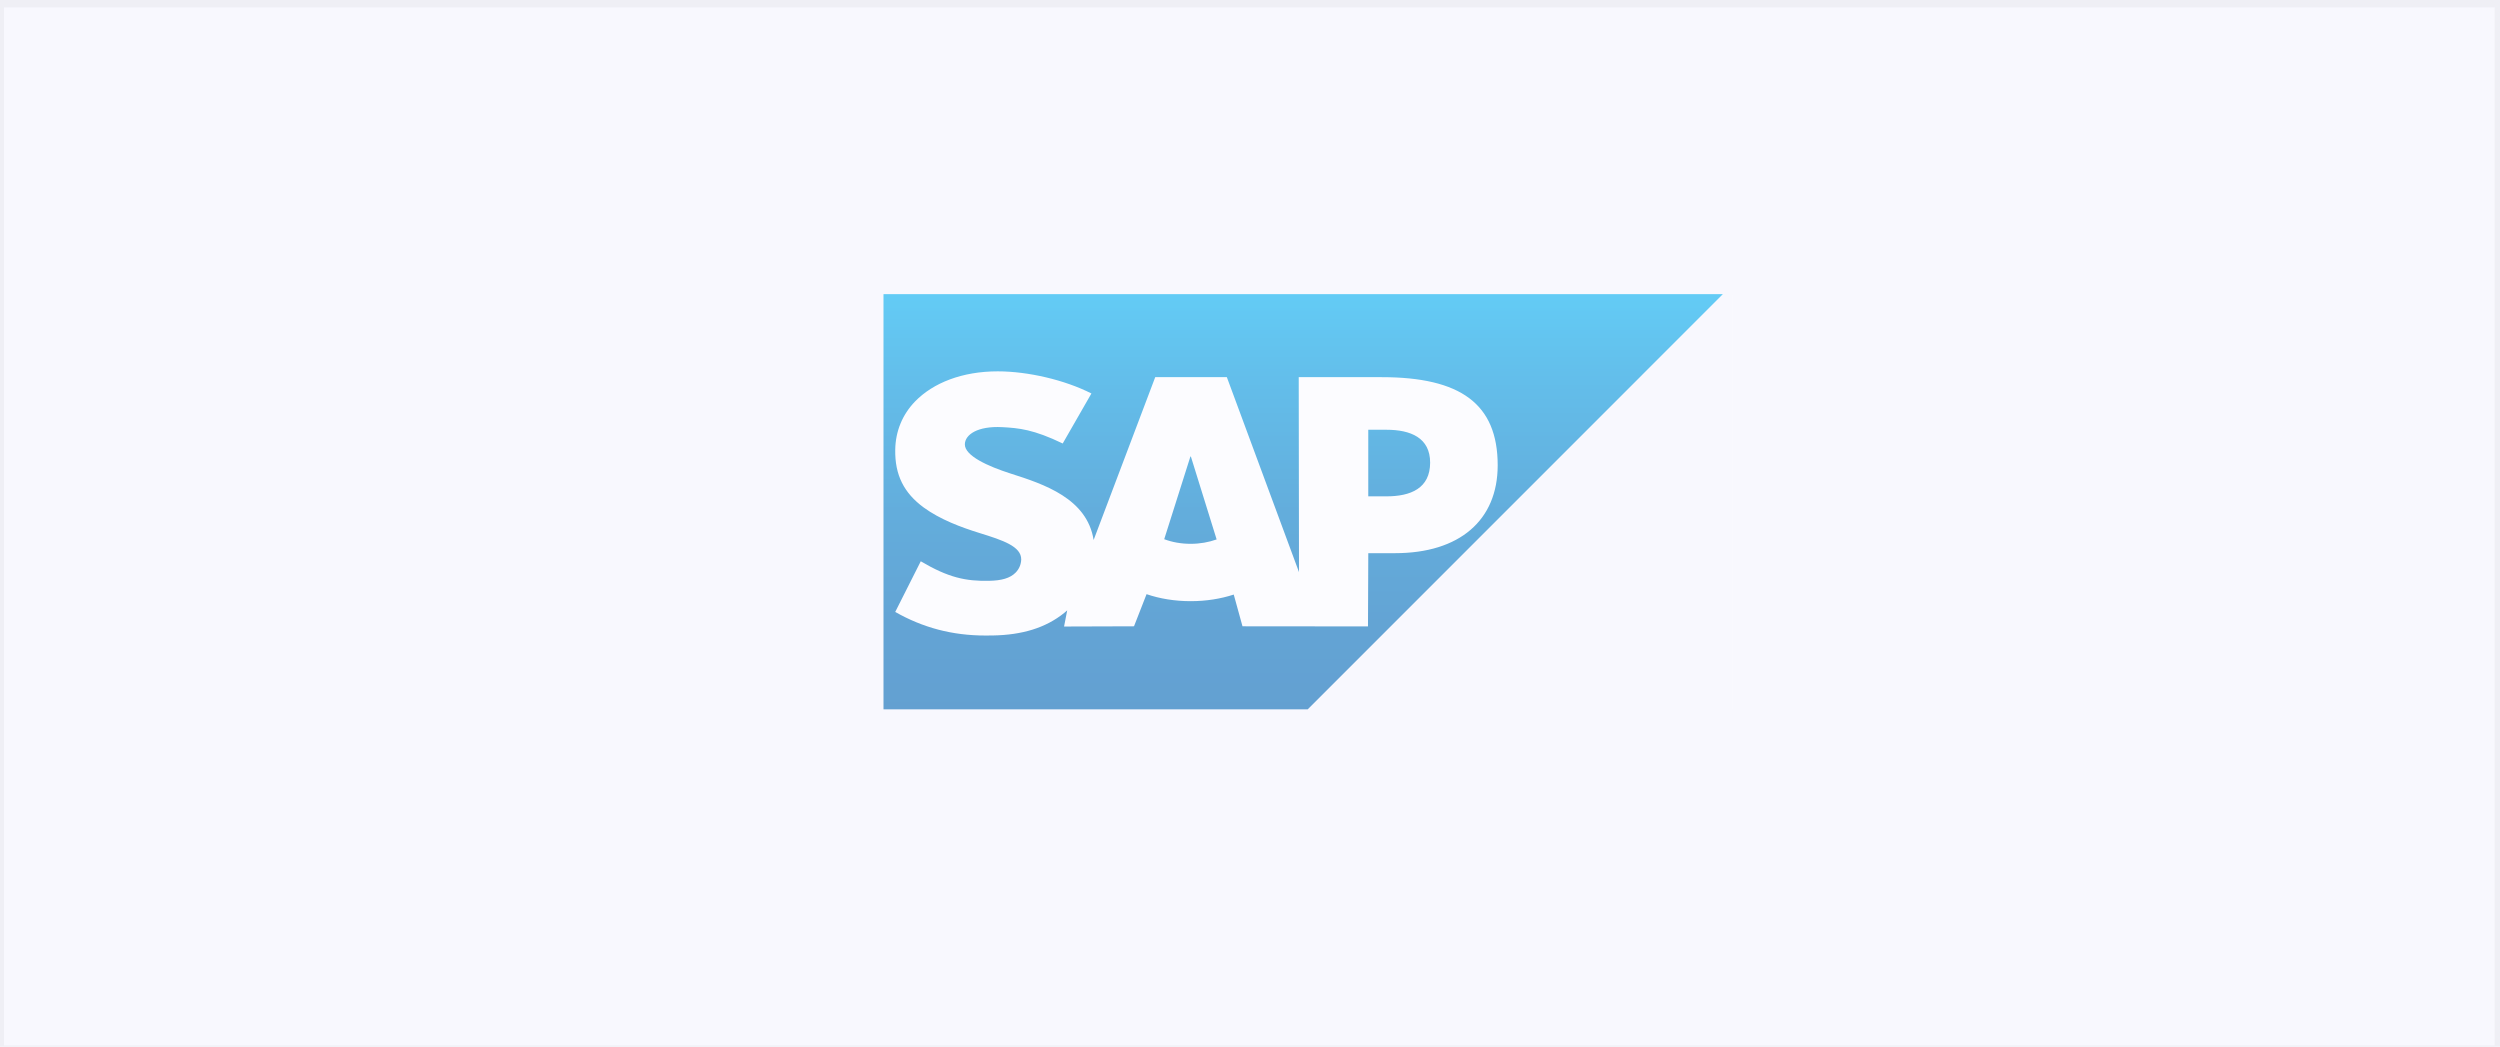
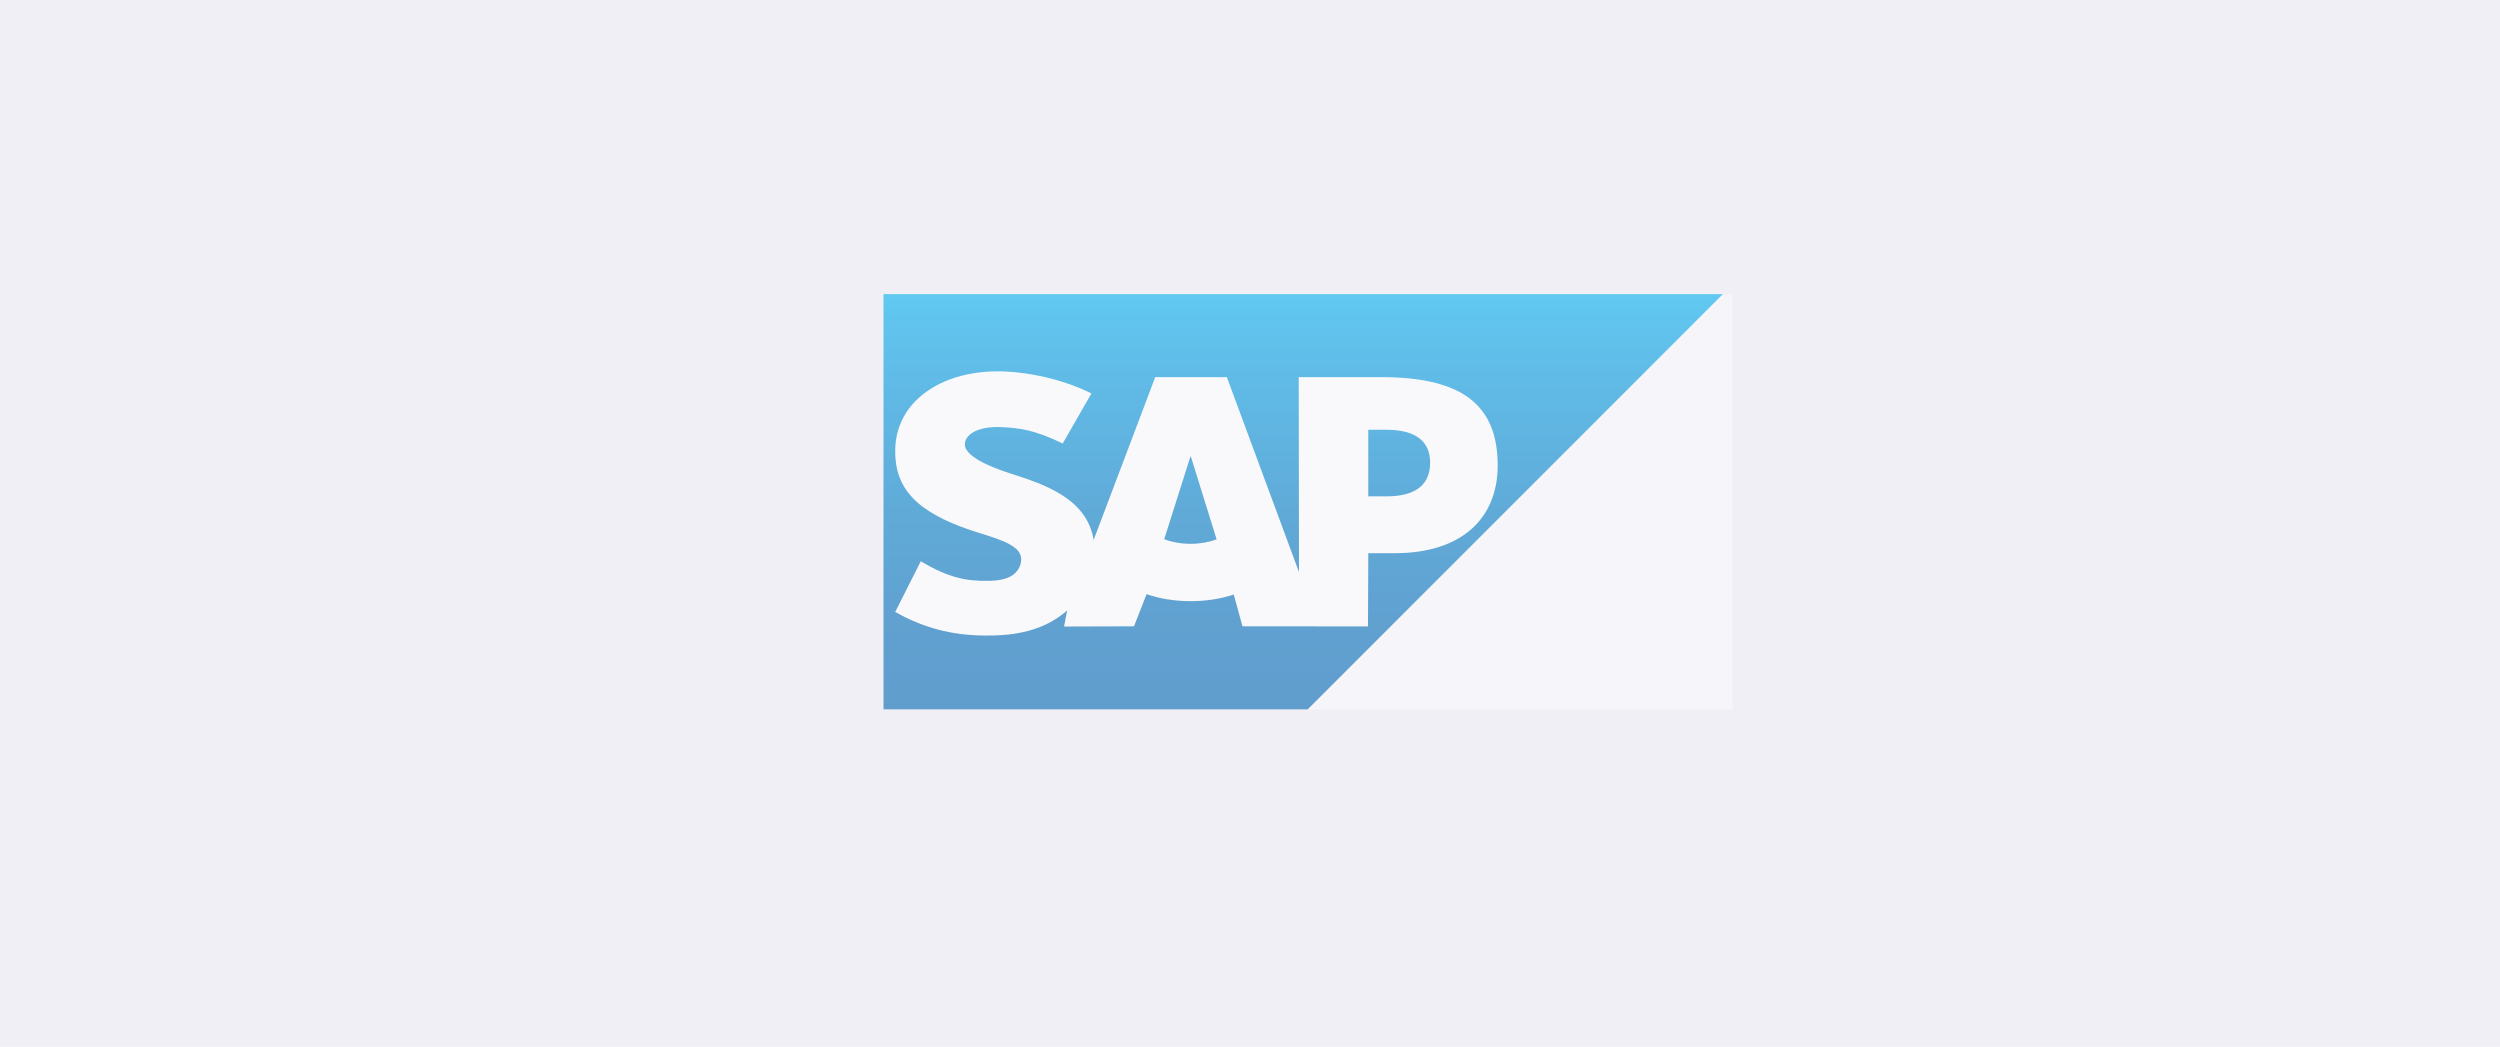
<svg xmlns="http://www.w3.org/2000/svg" width="289" height="121" viewBox="0 0 289 121" fill="none">
  <rect width="289" height="121" fill="#F5F5F5" />
  <rect width="1441" height="334" transform="translate(-894 -133.15)" fill="#7F7FF0" fill-opacity="0.05" />
-   <rect x="0.46" y="0.85" width="287.92" height="120" fill="#F8F8FE" />
-   <rect x="52" y="36.488" width="197.872" height="41.064" fill="#F8F8FE" />
  <g style="mix-blend-mode:luminosity" opacity="0.6">
    <g clip-path="url(#clip0_0_1)">
      <rect width="98.133" height="48" transform="translate(102.133 34)" fill="#F8F8FE" />
-       <path fill-rule="evenodd" clip-rule="evenodd" d="M102.133 82H151.172L199.164 34H102.133V82Z" fill="url(#paint0_linear_0_1)" />
+       <path fill-rule="evenodd" clip-rule="evenodd" d="M102.133 82H151.172L199.164 34H102.133Z" fill="url(#paint0_linear_0_1)" />
      <path fill-rule="evenodd" clip-rule="evenodd" d="M159.716 43.6H150.133L150.165 66.139L141.821 43.593H133.547L126.423 62.423C125.666 57.631 120.713 55.978 116.815 54.739C114.241 53.913 111.509 52.697 111.537 51.353C111.558 50.25 112.998 49.227 115.86 49.379C117.78 49.483 119.476 49.638 122.85 51.267L126.167 45.486C123.091 43.92 118.837 42.931 115.349 42.928H115.328C111.261 42.928 107.874 44.246 105.775 46.416C104.312 47.931 103.522 49.857 103.49 51.987C103.437 54.919 104.511 56.996 106.768 58.657C108.675 60.055 111.115 60.961 113.264 61.627C115.915 62.448 118.08 63.163 118.053 64.684C118.032 65.239 117.823 65.757 117.424 66.175C116.763 66.858 115.749 67.114 114.347 67.142C111.641 67.199 109.635 66.774 106.44 64.885L103.488 70.74C106.681 72.556 110.069 73.467 113.92 73.467L114.786 73.46C118.138 73.4 120.858 72.597 123.019 70.858C123.142 70.759 123.253 70.658 123.369 70.557L123.006 72.426L131.091 72.4L132.542 68.686C134.067 69.207 135.802 69.495 137.643 69.495C139.437 69.495 141.124 69.222 142.621 68.731L143.632 72.4L158.139 72.414L158.174 63.947H161.261C168.722 63.947 173.133 60.15 173.133 53.782C173.131 46.689 168.843 43.6 159.716 43.6ZM137.643 62.866C136.528 62.866 135.483 62.672 134.583 62.331L137.609 52.779H137.667L140.643 62.358C139.747 62.678 138.726 62.866 137.642 62.866H137.643ZM160.277 57.378H158.172V49.68H160.278C163.084 49.68 165.324 50.615 165.324 53.48C165.322 56.445 163.084 57.378 160.278 57.378" fill="white" />
    </g>
  </g>
  <defs>
    <linearGradient id="paint0_linear_0_1" x1="150.648" y1="34" x2="150.648" y2="82.001" gradientUnits="userSpaceOnUse">
      <stop stop-color="#00AEEF" />
      <stop offset="0.212" stop-color="#0097DC" />
      <stop offset="0.519" stop-color="#007CC5" />
      <stop offset="0.792" stop-color="#006CB8" />
      <stop offset="1" stop-color="#0066B3" />
    </linearGradient>
    <clipPath id="clip0_0_1">
      <rect width="98.133" height="48" fill="white" transform="translate(102.133 34)" />
    </clipPath>
  </defs>
</svg>